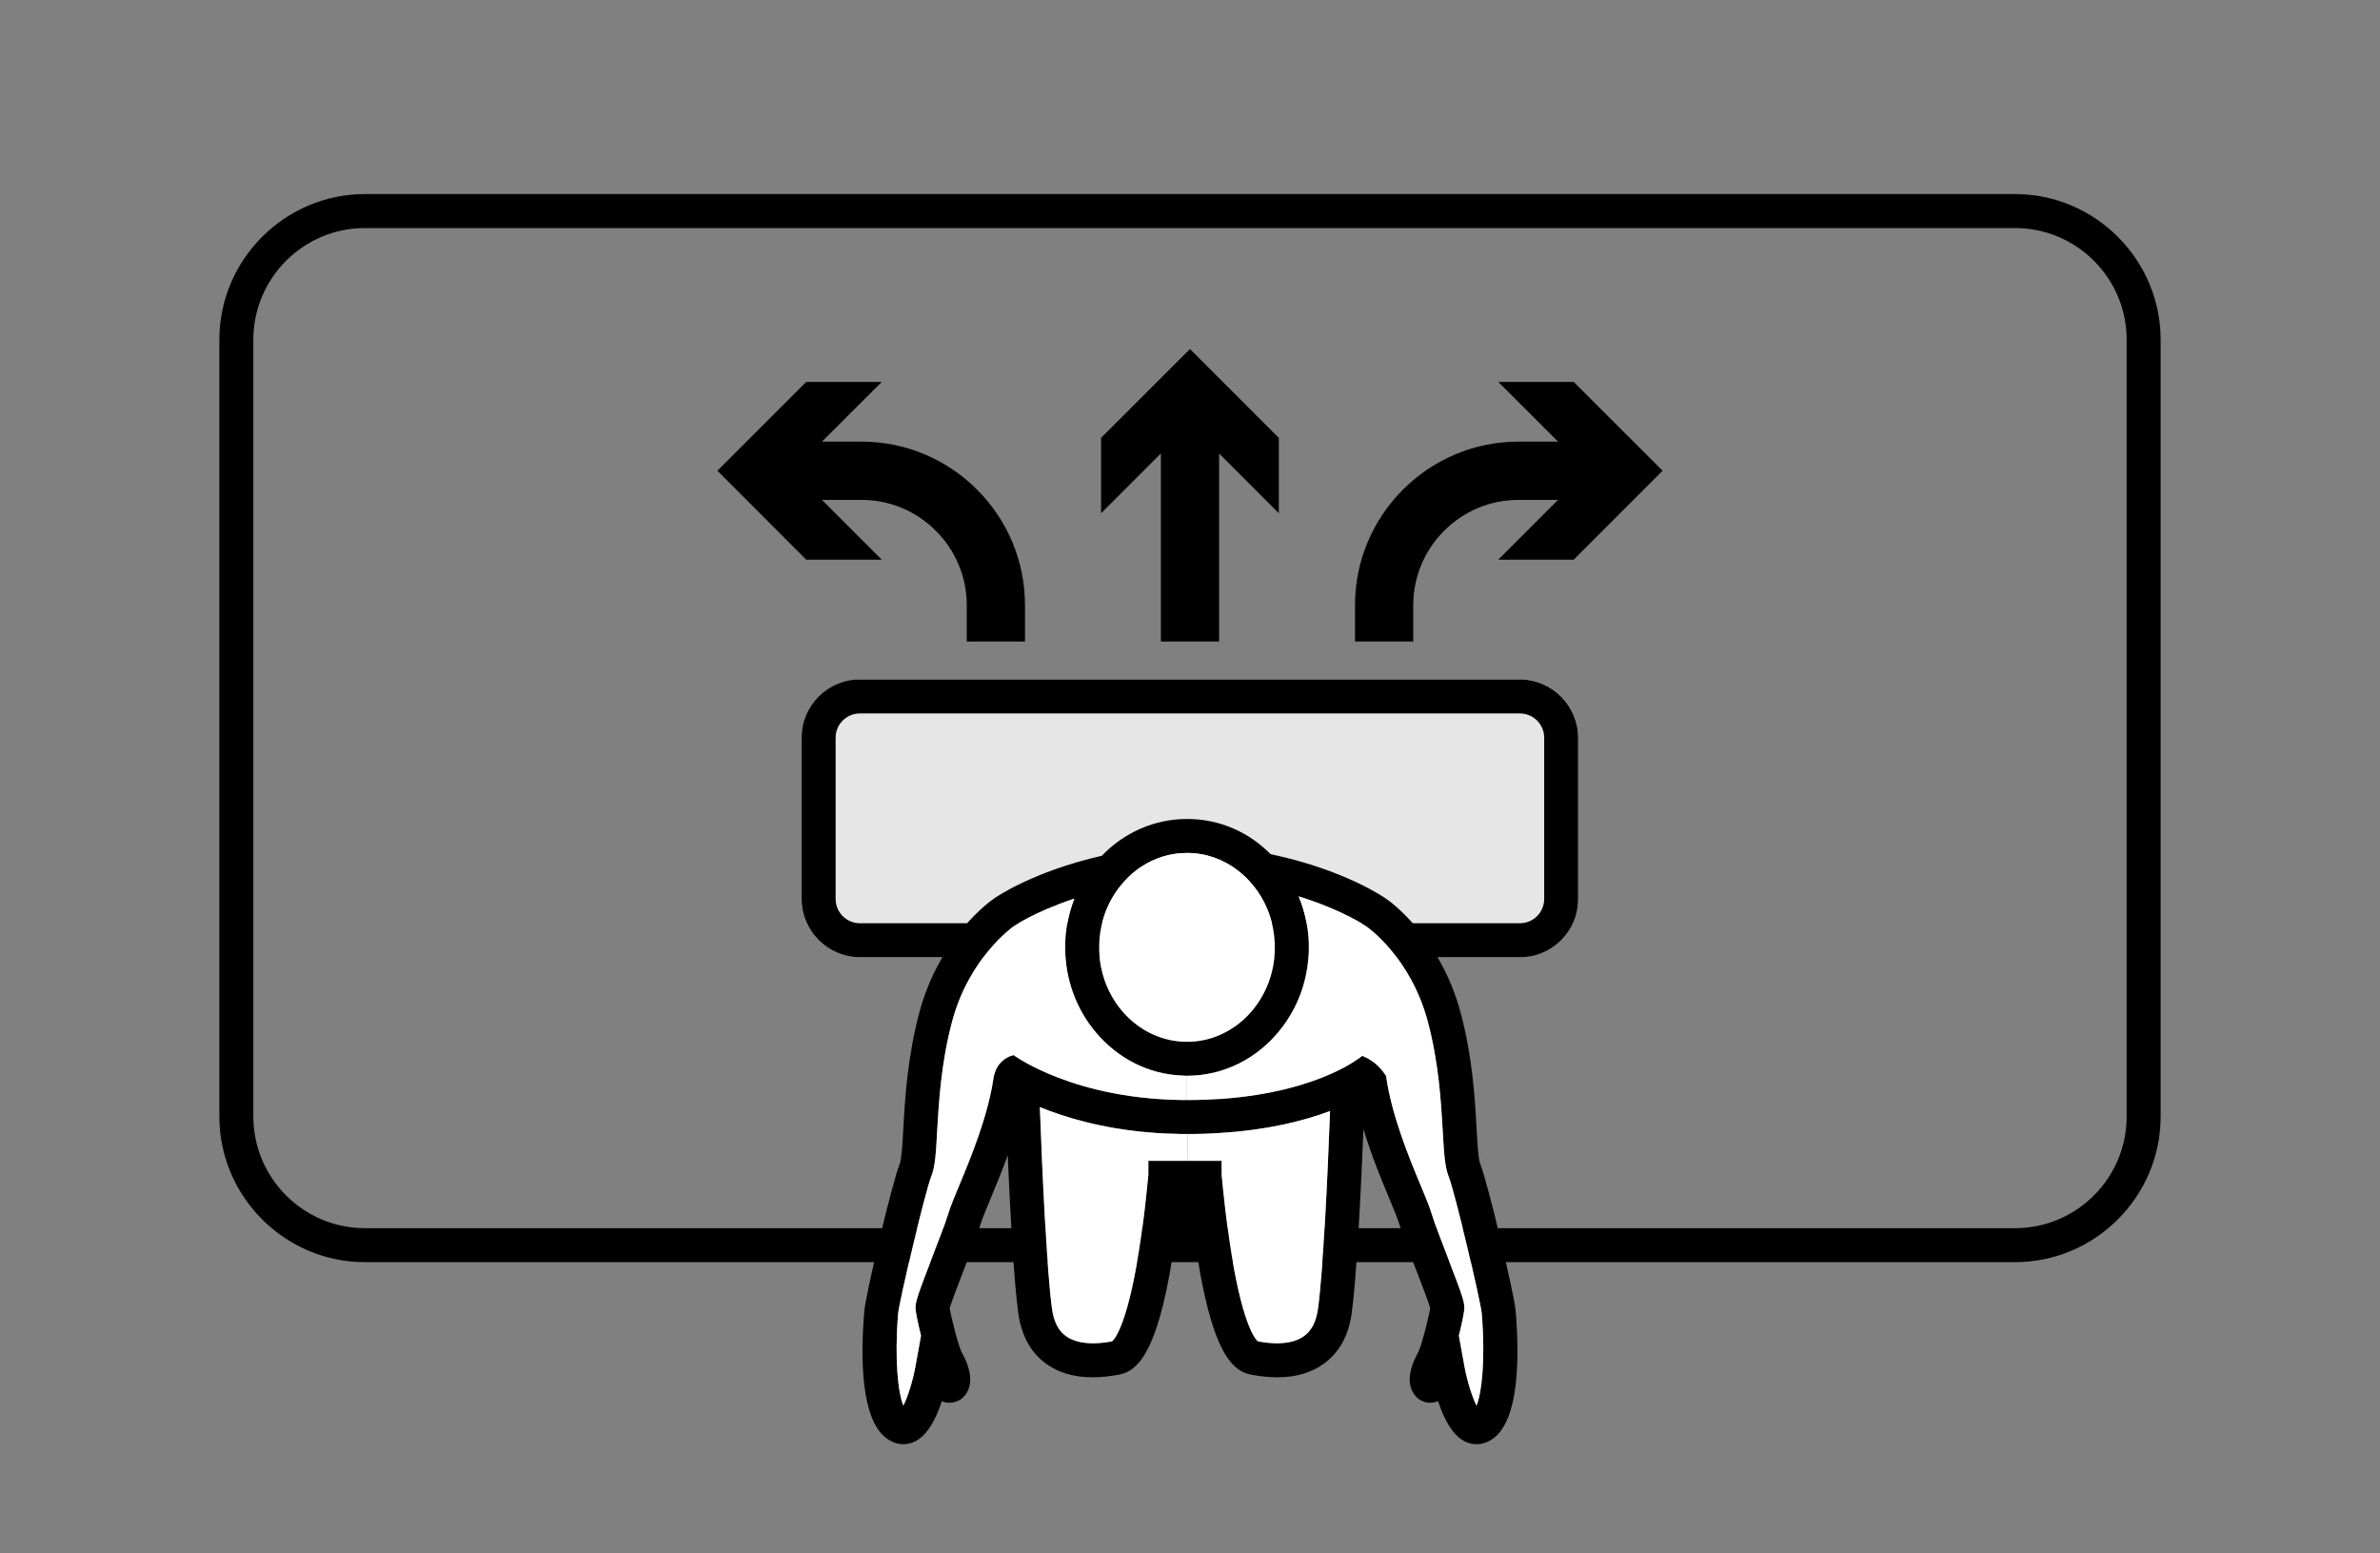
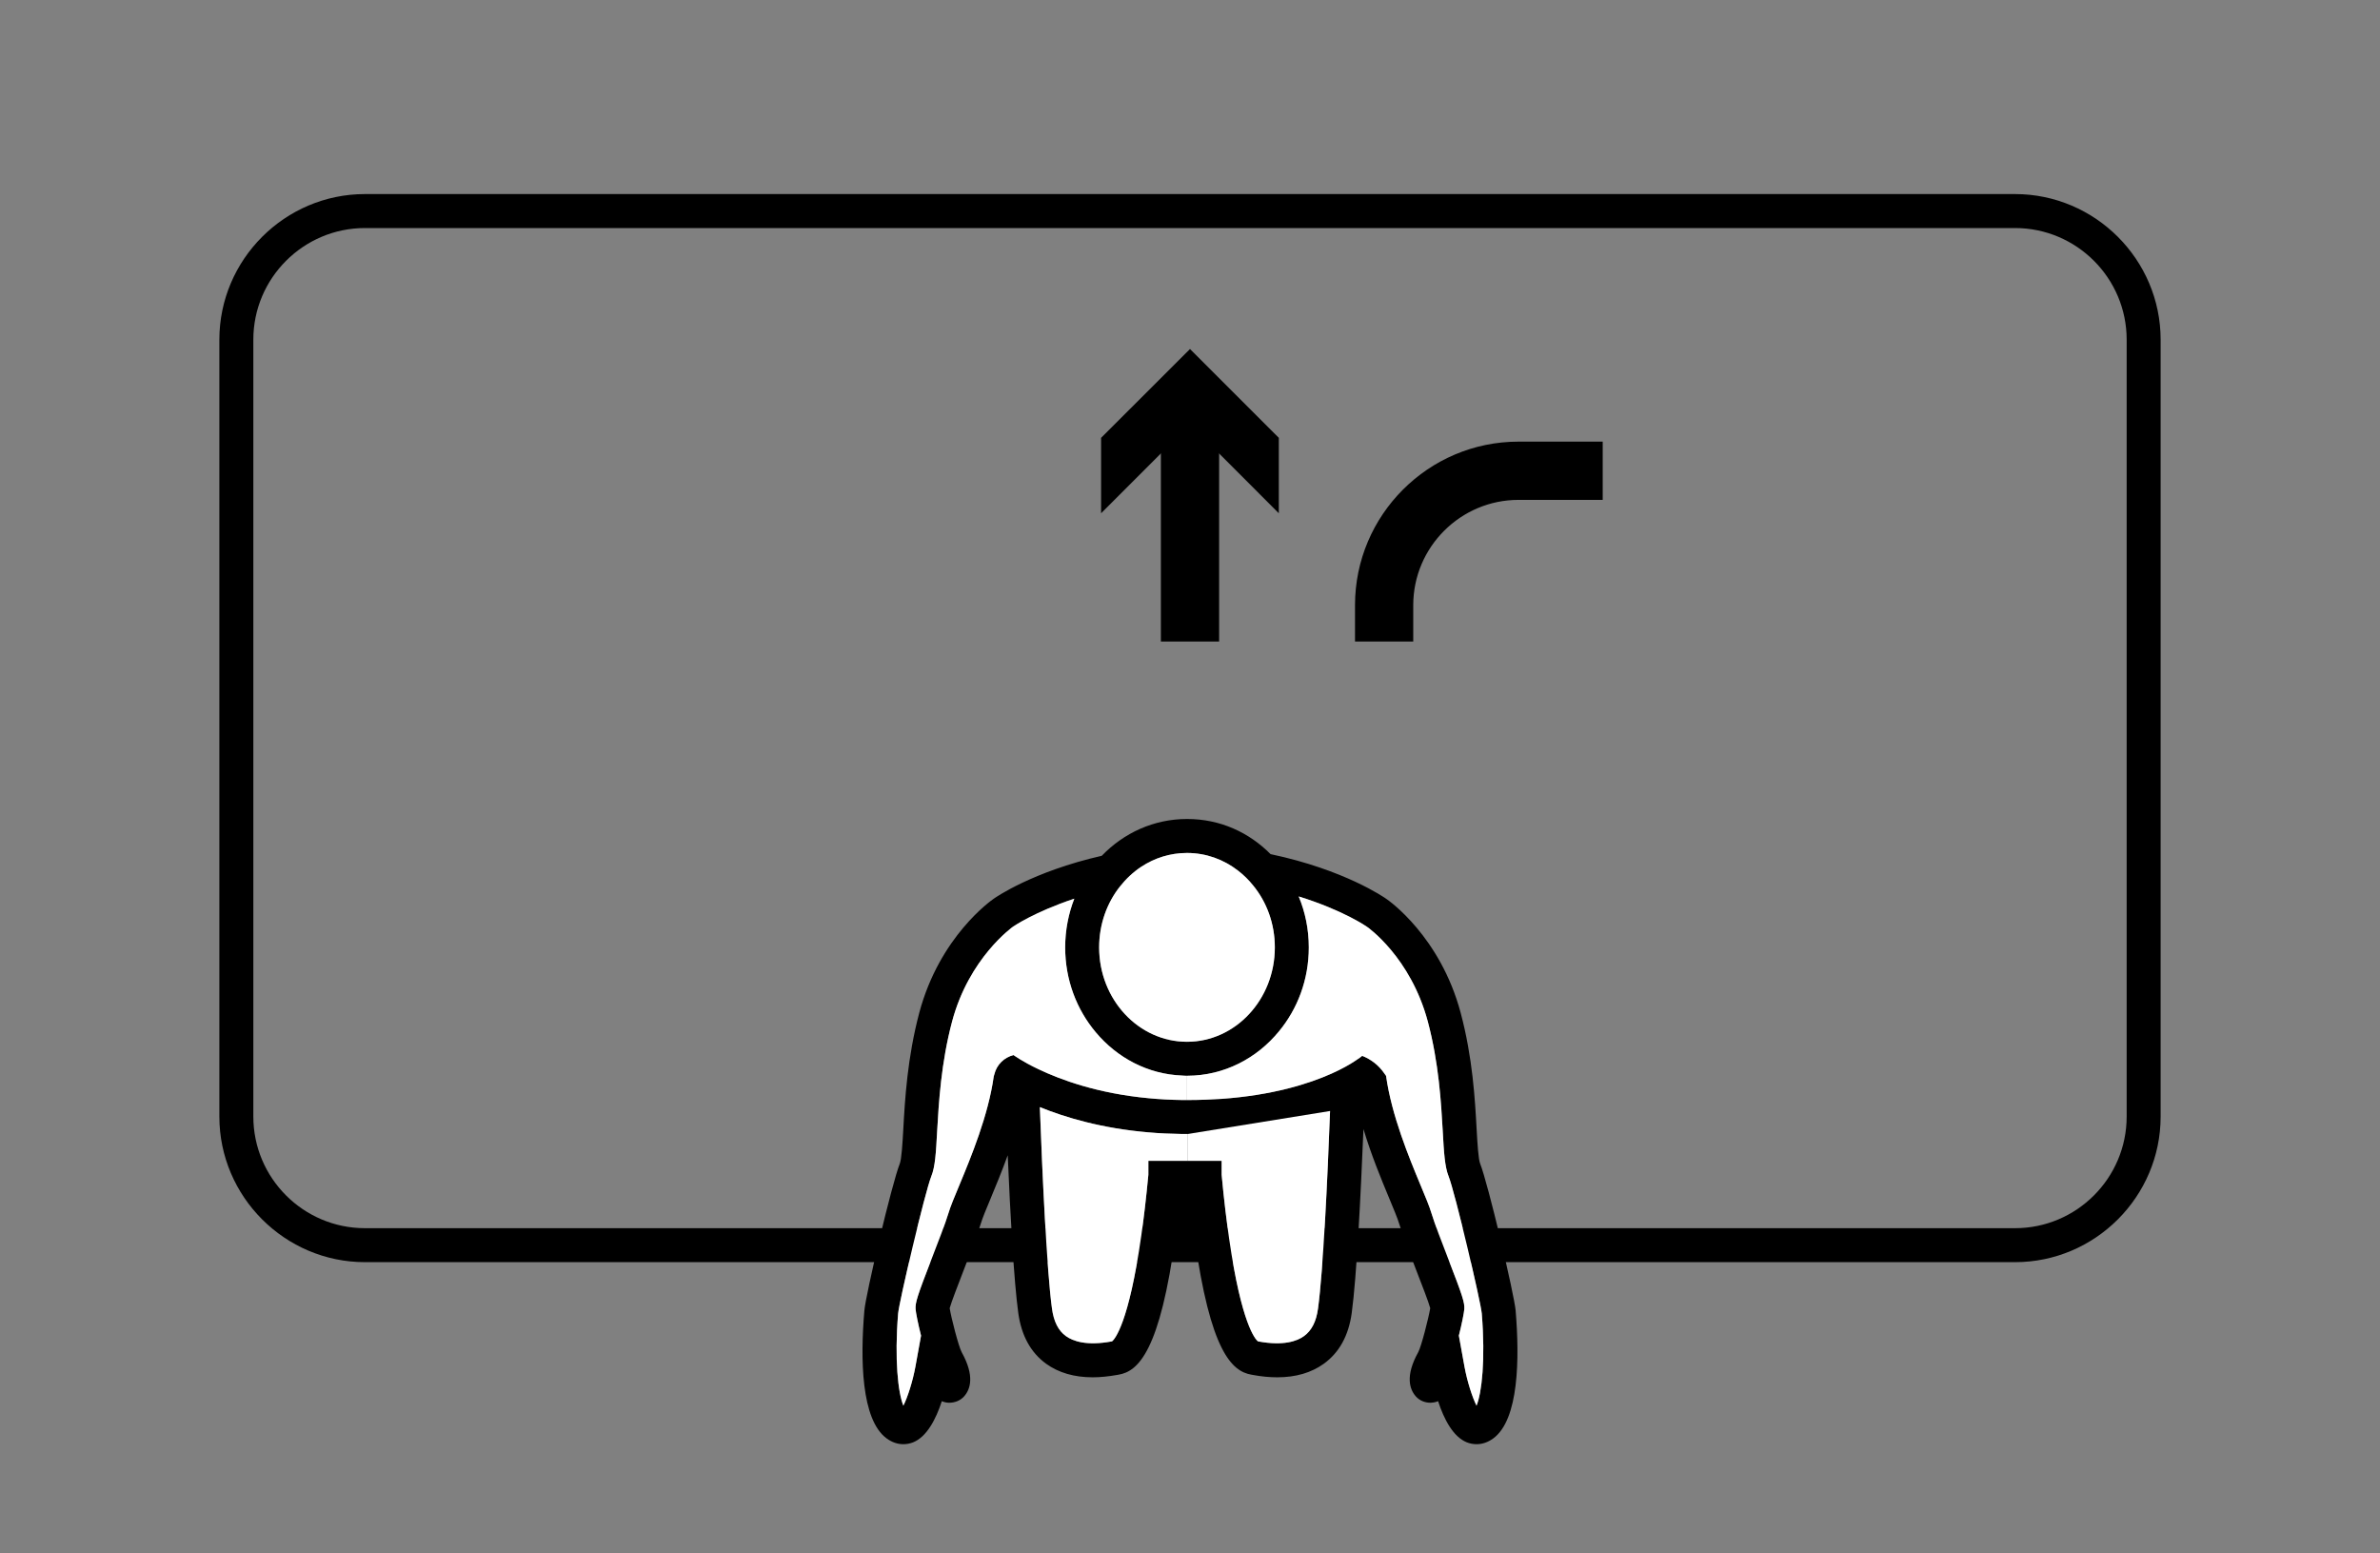
<svg xmlns="http://www.w3.org/2000/svg" id="Livello_1" viewBox="0 0 245.2 160.01">
  <rect x="0" y="0" width="245.2" height="160.01" fill="#808080" stroke="none" />
  <defs>
    <style>.cls-1{fill:#000;}.cls-1,.cls-2,.cls-3{stroke-width:0px;}.cls-2{fill:#fff;}.cls-3{fill:#e6e6e6;}</style>
  </defs>
  <path class="cls-1" d="M207.6,23.49c6.34,0,11.5,5.16,11.5,11.5v80.02c0,6.34-5.16,11.5-11.5,11.5H37.6c-6.34,0-11.5-5.16-11.5-11.5V34.99c0-6.34,5.16-11.5,11.5-11.5h170M207.6,19.99H37.6c-8.25,0-15,6.75-15,15v80.02c0,8.25,6.75,15,15,15h170c8.25,0,15-6.75,15-15V34.99c0-8.25-6.75-15-15-15h0Z" />
-   <rect class="cls-3" x="108.29" y="44.29" width="28.61" height="80" rx="6" ry="6" transform="translate(206.89 -38.3) rotate(90)" />
-   <path class="cls-1" d="M156.59,73.49c1.38,0,2.5,1.12,2.5,2.5v16.61c0,1.38-1.12,2.5-2.5,2.5h-68c-1.38,0-2.5-1.12-2.5-2.5v-16.61c0-1.38,1.12-2.5,2.5-2.5h68M156.59,69.99h-68c-3.3,0-6,2.7-6,6v16.61c0,3.3,2.7,6,6,6h68c3.3,0,6-2.7,6-6v-16.61c0-3.3-2.7-6-6-6h0Z" />
  <path class="cls-1" d="M156.15,135.01c.41,4.93.34,11.21-2.3,13.15-.54.4-1.13.6-1.72.6-.34,0-.68-.06-1.01-.19-1.42-.57-2.36-2.4-2.96-4.24-.34.14-.59.15-.75.16-.6.01-1.16-.22-1.55-.66-.63-.72-1.11-2.09.25-4.54.32-.57,1.08-3.57,1.24-4.54-.17-.64-.89-2.49-1.43-3.88-.69-1.79-1.41-3.64-1.78-4.85-.17-.56-.57-1.52-1.03-2.62-.79-1.9-1.83-4.4-2.64-7.1-.28,6.79-.7,15.24-1.21,18.96-.32,2.31-1.28,4.06-2.87,5.21-1.29.93-2.89,1.4-4.8,1.4-.8,0-1.65-.08-2.55-.25l-.11-.02c-2.02-.34-4.25-2.42-5.86-14.12-.19-.19-.48-.41-.78-.41-.55,0-.94.06-1.17.17-1.6,11.91-3.84,14.02-5.88,14.36l-.11.02c-.9.16-1.76.25-2.56.25-1.9,0-3.51-.47-4.8-1.4-1.58-1.15-2.54-2.9-2.86-5.21-.45-3.24-.82-10.07-1.09-16.26-.6,1.65-1.22,3.15-1.74,4.4-.46,1.1-.86,2.06-1.03,2.63-.37,1.2-1.08,3.05-1.78,4.84-.53,1.38-1.26,3.25-1.43,3.88.15.96.92,3.96,1.24,4.54,1.36,2.45.89,3.82.25,4.54-.39.44-.95.66-1.55.66-.16,0-.41-.02-.75-.16-.6,1.84-1.54,3.67-2.96,4.24-.33.13-.67.19-1.01.19-.59,0-1.18-.2-1.72-.6-2.64-1.94-2.71-8.22-2.29-13.15.13-1.64,2.84-13.12,3.65-15.15.18-.45.28-2.08.36-3.52.17-3.12.42-7.39,1.65-12.03,2.1-7.86,7.44-11.58,7.66-11.73.16-.12,4-2.8,11.14-4.43,2.26-2.35,5.36-3.79,8.78-3.79s6.37,1.37,8.61,3.62c7.64,1.61,11.75,4.48,11.94,4.62.2.13,5.54,3.85,7.64,11.71,1.24,4.64,1.48,8.91,1.65,12.03.08,1.44.18,3.07.36,3.52.81,2.02,3.52,13.5,3.66,15.15ZM152.12,144.79c.54-1.32.93-4.72.54-9.49-.11-1.24-2.76-12.49-3.42-14.14-.39-.98-.48-2.43-.6-4.63-.17-2.96-.4-7.02-1.54-11.31-1.77-6.62-6.21-9.72-6.26-9.75-.05-.04-2.48-1.72-7.04-3.13.67,1.61,1.04,3.38,1.04,5.25,0,3.31-1.16,6.33-3.07,8.64-2.28,2.79-5.65,4.56-9.41,4.58h-.07c-.16,0-.32,0-.48-.02-3.55-.13-6.72-1.83-8.92-4.46-1.96-2.33-3.15-5.38-3.15-8.74,0-1.78.34-3.48.94-5.02-4.1,1.36-6.28,2.86-6.31,2.88-.06.05-4.53,3.21-6.28,9.77-1.14,4.29-1.37,8.35-1.54,11.31-.12,2.2-.2,3.65-.6,4.63-.66,1.65-3.31,12.9-3.42,14.14-.39,4.77,0,8.17.54,9.49.44-.87.96-2.49,1.24-4.01l.58-3.2c-.31-1.22-.53-2.35-.56-2.72-.05-.67.17-1.36,1.68-5.26.67-1.72,1.36-3.51,1.69-4.59.22-.74.63-1.72,1.15-2.96,1.18-2.84,2.97-7.15,3.53-11.17l.07-.24c.24-.97,1-1.72,1.97-1.96.02.01.89.66,2.56,1.45,2.3,1.1,6.11,2.5,11.33,2.99,1.1.11,2.27.17,3.5.19h.55c1.24,0,2.41-.05,3.5-.12,5.29-.38,8.99-1.56,11.32-2.6,1.07-.48,1.86-.93,2.37-1.27.52-.33.78-.55.79-.56.92.36,1.7.97,2.26,1.78l.2.28c.57,4.08,2.36,8.39,3.54,11.23.52,1.24.93,2.22,1.15,2.96.33,1.08,1.02,2.87,1.69,4.6,1.51,3.89,1.73,4.58,1.68,5.25-.03.37-.25,1.5-.56,2.72l.58,3.2c.28,1.52.8,3.14,1.24,4.01ZM135.79,134.78c.53-3.86.98-13.4,1.24-20.34-2.66,1-6.34,1.94-11.17,2.25-1.1.08-2.27.12-3.5.12h-.56c-1.22-.02-2.39-.07-3.49-.17-4.79-.41-8.53-1.52-11.18-2.6.26,6.96.71,16.8,1.25,20.74.18,1.35.65,2.28,1.44,2.85.71.51,2.1,1.02,4.68.55l.08-.02c.26-.22,1.72-1.84,3-10.88.26-1.78.5-3.86.73-6.27v-1.44h7.55v1.44c.24,2.58.51,4.77.78,6.64,1.26,8.72,2.69,10.3,2.95,10.51l.08.02c2.58.47,3.97-.04,4.67-.55.79-.57,1.27-1.5,1.45-2.85ZM131.34,97.59c0-2.45-.84-4.69-2.25-6.4-.46-.57-.97-1.07-1.54-1.51-1.48-1.15-3.3-1.82-5.26-1.82-1.73,0-3.34.52-4.71,1.42-.83.55-1.57,1.24-2.2,2.04-1.34,1.69-2.14,3.88-2.14,6.27,0,5.36,4.06,9.72,9.05,9.72s9.05-4.36,9.05-9.72Z" />
  <path class="cls-2" d="M152.66,135.3c.39,4.77,0,8.17-.54,9.49-.44-.87-.96-2.49-1.24-4.01l-.58-3.2c.31-1.22.53-2.35.56-2.72.05-.67-.17-1.36-1.68-5.25-.67-1.73-1.36-3.52-1.69-4.6-.22-.74-.63-1.72-1.15-2.96-1.18-2.84-2.97-7.15-3.54-11.23l-.2-.28c-.56-.81-1.34-1.42-2.26-1.78,0,.01-.27.23-.79.56-.51.34-1.3.79-2.37,1.27-2.33,1.04-6.03,2.22-11.32,2.6-1.09.07-2.26.12-3.5.12h-.07v-2.5h.07c3.76-.02,7.13-1.79,9.41-4.58,1.91-2.31,3.07-5.33,3.07-8.64,0-1.87-.37-3.64-1.04-5.25,4.56,1.41,6.99,3.09,7.04,3.13.05.03,4.49,3.13,6.26,9.75,1.14,4.29,1.37,8.35,1.54,11.31.12,2.2.21,3.65.6,4.63.66,1.65,3.31,12.9,3.42,14.14Z" />
-   <path class="cls-2" d="M137.03,114.44c-.26,6.94-.71,16.48-1.24,20.34-.18,1.35-.66,2.28-1.45,2.85-.7.51-2.09,1.02-4.67.55l-.08-.02c-.26-.21-1.69-1.79-2.95-10.51-.27-1.87-.54-4.06-.78-6.64v-1.44h-3.5v-2.76c1.23,0,2.4-.04,3.5-.12,4.83-.31,8.51-1.25,11.17-2.25Z" />
+   <path class="cls-2" d="M137.03,114.44c-.26,6.94-.71,16.48-1.24,20.34-.18,1.35-.66,2.28-1.45,2.85-.7.51-2.09,1.02-4.67.55l-.08-.02c-.26-.21-1.69-1.79-2.95-10.51-.27-1.87-.54-4.06-.78-6.64v-1.44h-3.5v-2.76Z" />
  <path class="cls-2" d="M129.09,91.19c1.41,1.71,2.25,3.95,2.25,6.4,0,5.36-4.06,9.72-9.05,9.72s-9.05-4.36-9.05-9.72c0-2.39.8-4.58,2.14-6.27.63-.8,1.37-1.49,2.2-2.04,1.37-.9,2.98-1.42,4.71-1.42,1.96,0,3.78.67,5.26,1.82.57.44,1.08.94,1.54,1.51Z" />
  <path class="cls-2" d="M122.36,116.81v2.76h-4.05v1.44c-.23,2.41-.47,4.49-.73,6.27-1.28,9.04-2.74,10.66-3,10.88l-.08.02c-2.58.47-3.97-.04-4.68-.55-.79-.57-1.26-1.5-1.44-2.85-.54-3.94-.99-13.78-1.25-20.74,2.65,1.08,6.39,2.19,11.18,2.6,1.1.1,2.27.15,3.49.17h.56Z" />
  <path class="cls-2" d="M122.29,110.81v2.5h-.48c-1.23-.02-2.4-.08-3.5-.19-5.22-.49-9.03-1.89-11.33-2.99-1.67-.79-2.54-1.44-2.56-1.45-.97.24-1.73.99-1.97,1.96l-.07.24c-.56,4.02-2.35,8.33-3.53,11.17-.52,1.24-.93,2.22-1.15,2.96-.33,1.08-1.02,2.87-1.69,4.59-1.51,3.9-1.73,4.59-1.68,5.26.03.37.25,1.5.56,2.72l-.58,3.2c-.28,1.52-.8,3.14-1.24,4.01-.54-1.32-.93-4.72-.54-9.49.11-1.24,2.76-12.49,3.42-14.14.4-.98.48-2.43.6-4.63.17-2.96.4-7.02,1.54-11.31,1.75-6.56,6.22-9.72,6.28-9.77.03-.02,2.21-1.52,6.31-2.88-.6,1.54-.94,3.24-.94,5.02,0,3.36,1.19,6.41,3.15,8.74,2.2,2.63,5.37,4.33,8.92,4.46.16.02.32.02.48.02Z" />
  <rect class="cls-1" x="119.6" y="42.12" width="6" height="23.96" />
  <polygon class="cls-1" points="131.75 52.87 122.6 43.71 113.44 52.87 113.44 45.1 122.6 35.95 131.75 45.1 131.75 52.87" />
-   <path class="cls-1" d="M105.6,66.08h-6v-3.74c0-5.98-4.87-10.85-10.85-10.85h-8.67v-6h8.67c9.29,0,16.85,7.56,16.85,16.85v3.74Z" />
-   <polygon class="cls-1" points="90.84 39.34 81.68 48.49 90.84 57.65 83.06 57.65 73.91 48.49 83.06 39.34 90.84 39.34" />
  <path class="cls-1" d="M145.6,66.08h-6v-3.74c0-9.29,7.56-16.85,16.85-16.85h8.67v6h-8.67c-5.98,0-10.85,4.87-10.85,10.85v3.74Z" />
-   <polygon class="cls-1" points="154.36 57.65 163.52 48.49 154.36 39.34 162.13 39.34 171.29 48.49 162.13 57.65 154.36 57.65" />
</svg>